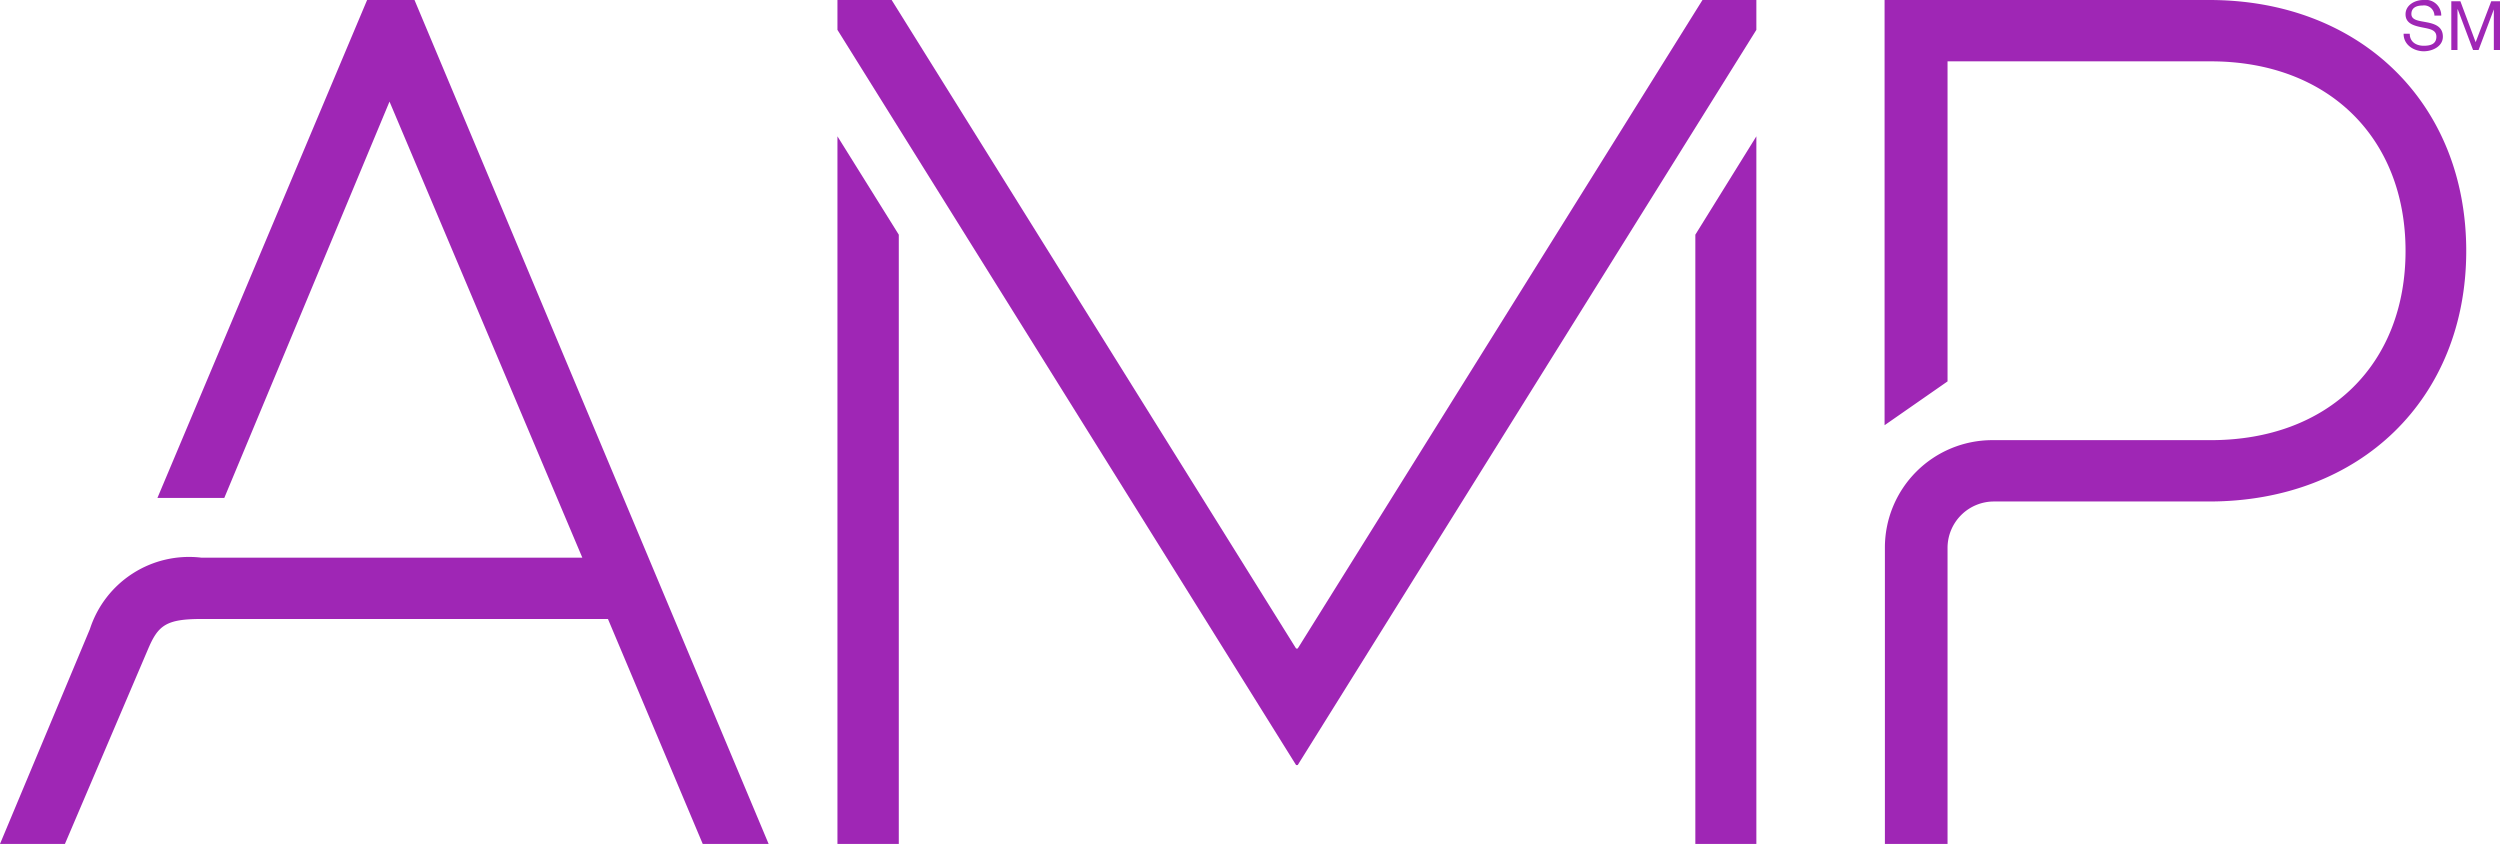
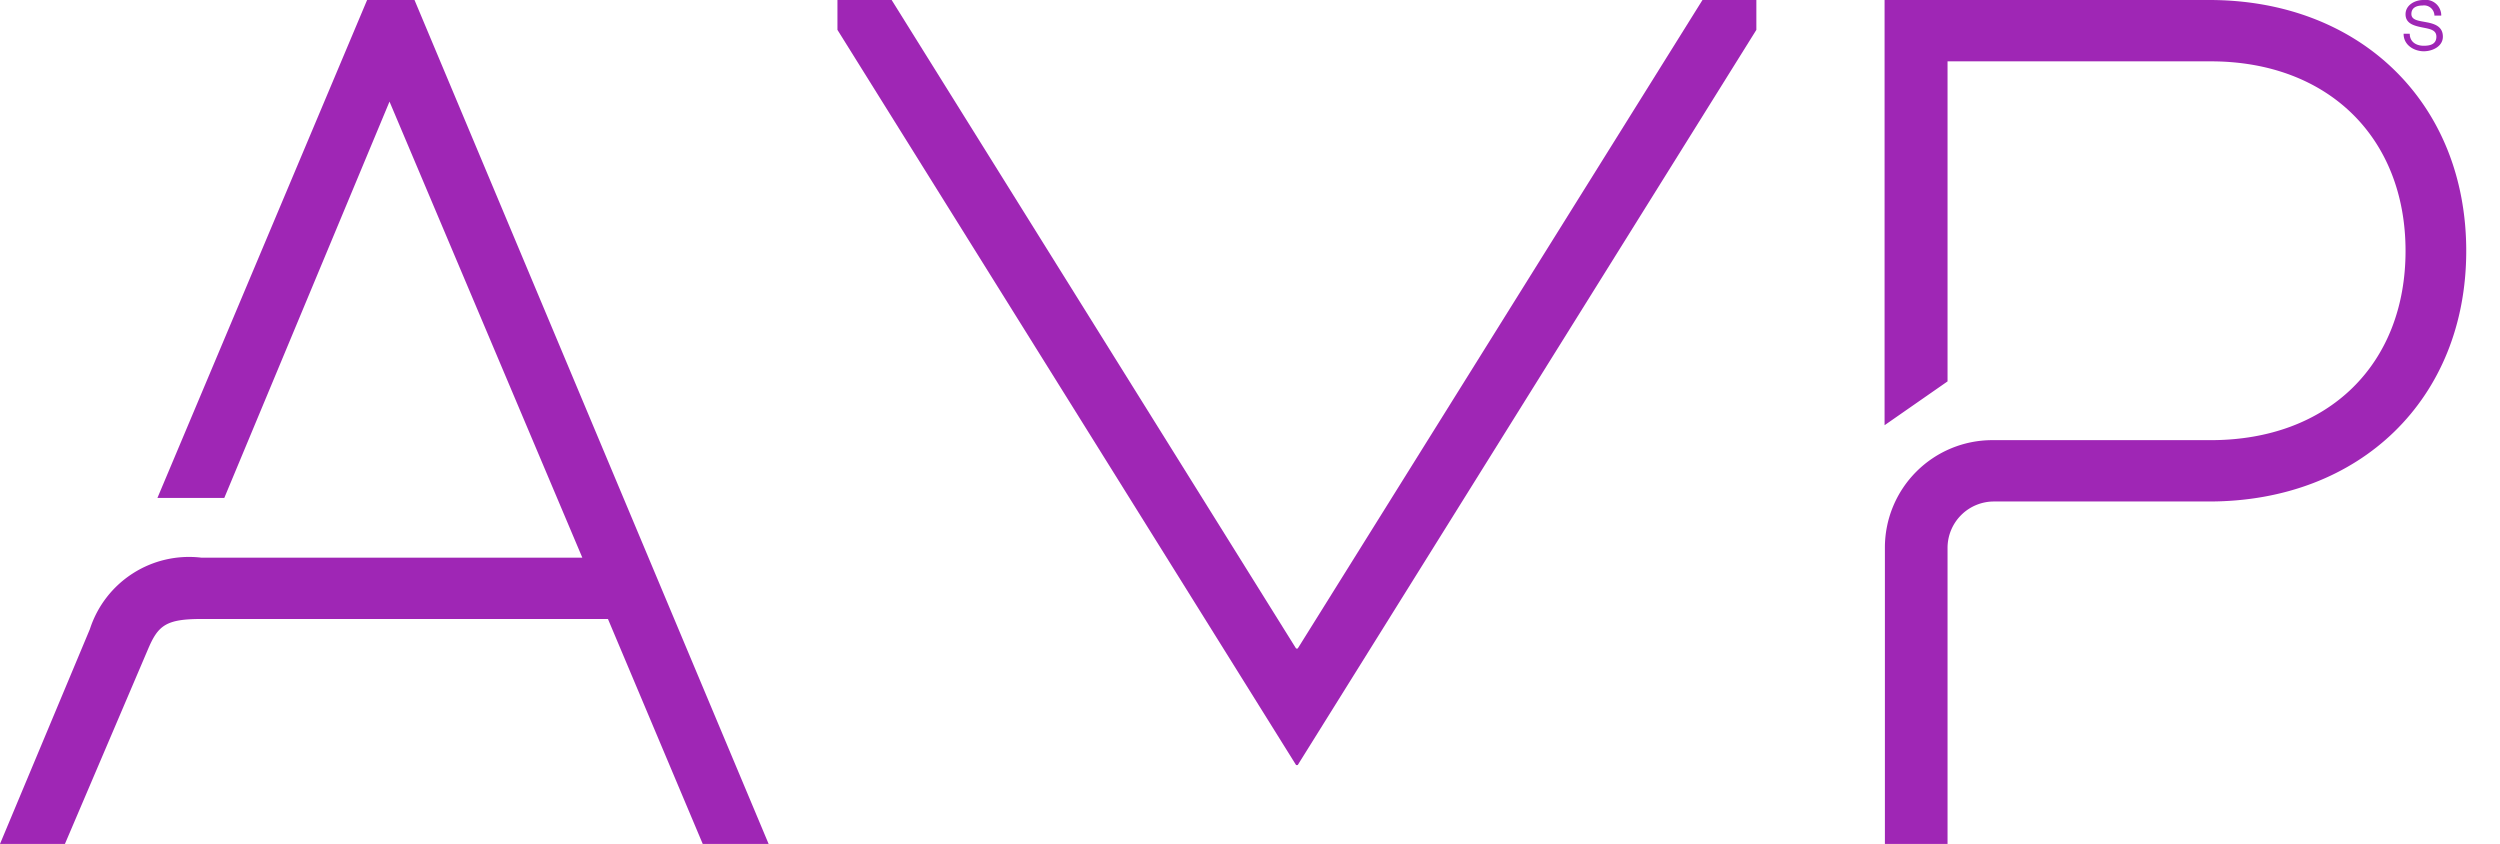
<svg xmlns="http://www.w3.org/2000/svg" id="Layer_1" data-name="Layer 1" width="77.02" height="26" viewBox="0 0 77.02 26">
  <defs>
    <style>.cls-1{fill:#9f26b5;}</style>
  </defs>
  <title>amp</title>
  <path class="cls-1" d="M21.65,26l-2.92-6.93H6.2c-1.09,0-1.33.2-1.64.93L2,26H0l2.77-6.62a3.21,3.21,0,0,1,3.43-2.2H17.94L12,3.13,6.91,15.34H4.85L11.31,0h1.46L23.68,26Z" />
-   <polygon class="cls-1" points="25.8 26 27.69 26 27.69 7.23 25.8 4.2 25.8 26" />
-   <polygon class="cls-1" points="52.23 26 54.11 26 54.11 4.2 52.23 7.23 52.23 26" />
  <polygon class="cls-1" points="52.45 0 39.98 19.98 39.93 19.98 27.47 0 25.8 0 25.8 0.92 39.93 23.57 39.98 23.57 54.11 0.92 54.11 0 52.45 0" />
  <path class="cls-1" d="M61.43,15.45h6.63c4.66,0,7.92-3.17,7.92-7.72S72.72,0,68.06,0h-10V13.1L60,11.75V1.89h8.11c3.61,0,6,2.35,6,5.84s-2.37,5.83-6,5.83H61.38a3.31,3.31,0,0,0-3.31,3.31V26H60V16.89h0a1.43,1.43,0,0,1,1.43-1.44Z" />
  <path class="cls-1" d="M75,.48a.32.32,0,0,0-.37-.31c-.17,0-.34.06-.34.26s.24.21.49.26.48.14.48.44-.32.45-.59.45-.62-.17-.62-.54h.19c0,.26.21.37.43.37s.39-.06.39-.28S74.84.89,74.6.84s-.49-.12-.49-.4.28-.44.55-.44a.48.48,0,0,1,.55.48Z" />
-   <polygon class="cls-1" points="75.52 0.04 75.8 0.04 76.27 1.3 76.75 0.04 77.02 0.04 77.02 1.54 76.83 1.54 76.83 0.29 76.83 0.29 76.36 1.54 76.19 1.54 75.72 0.29 75.71 0.29 75.71 1.54 75.52 1.54 75.52 0.04" />
</svg>